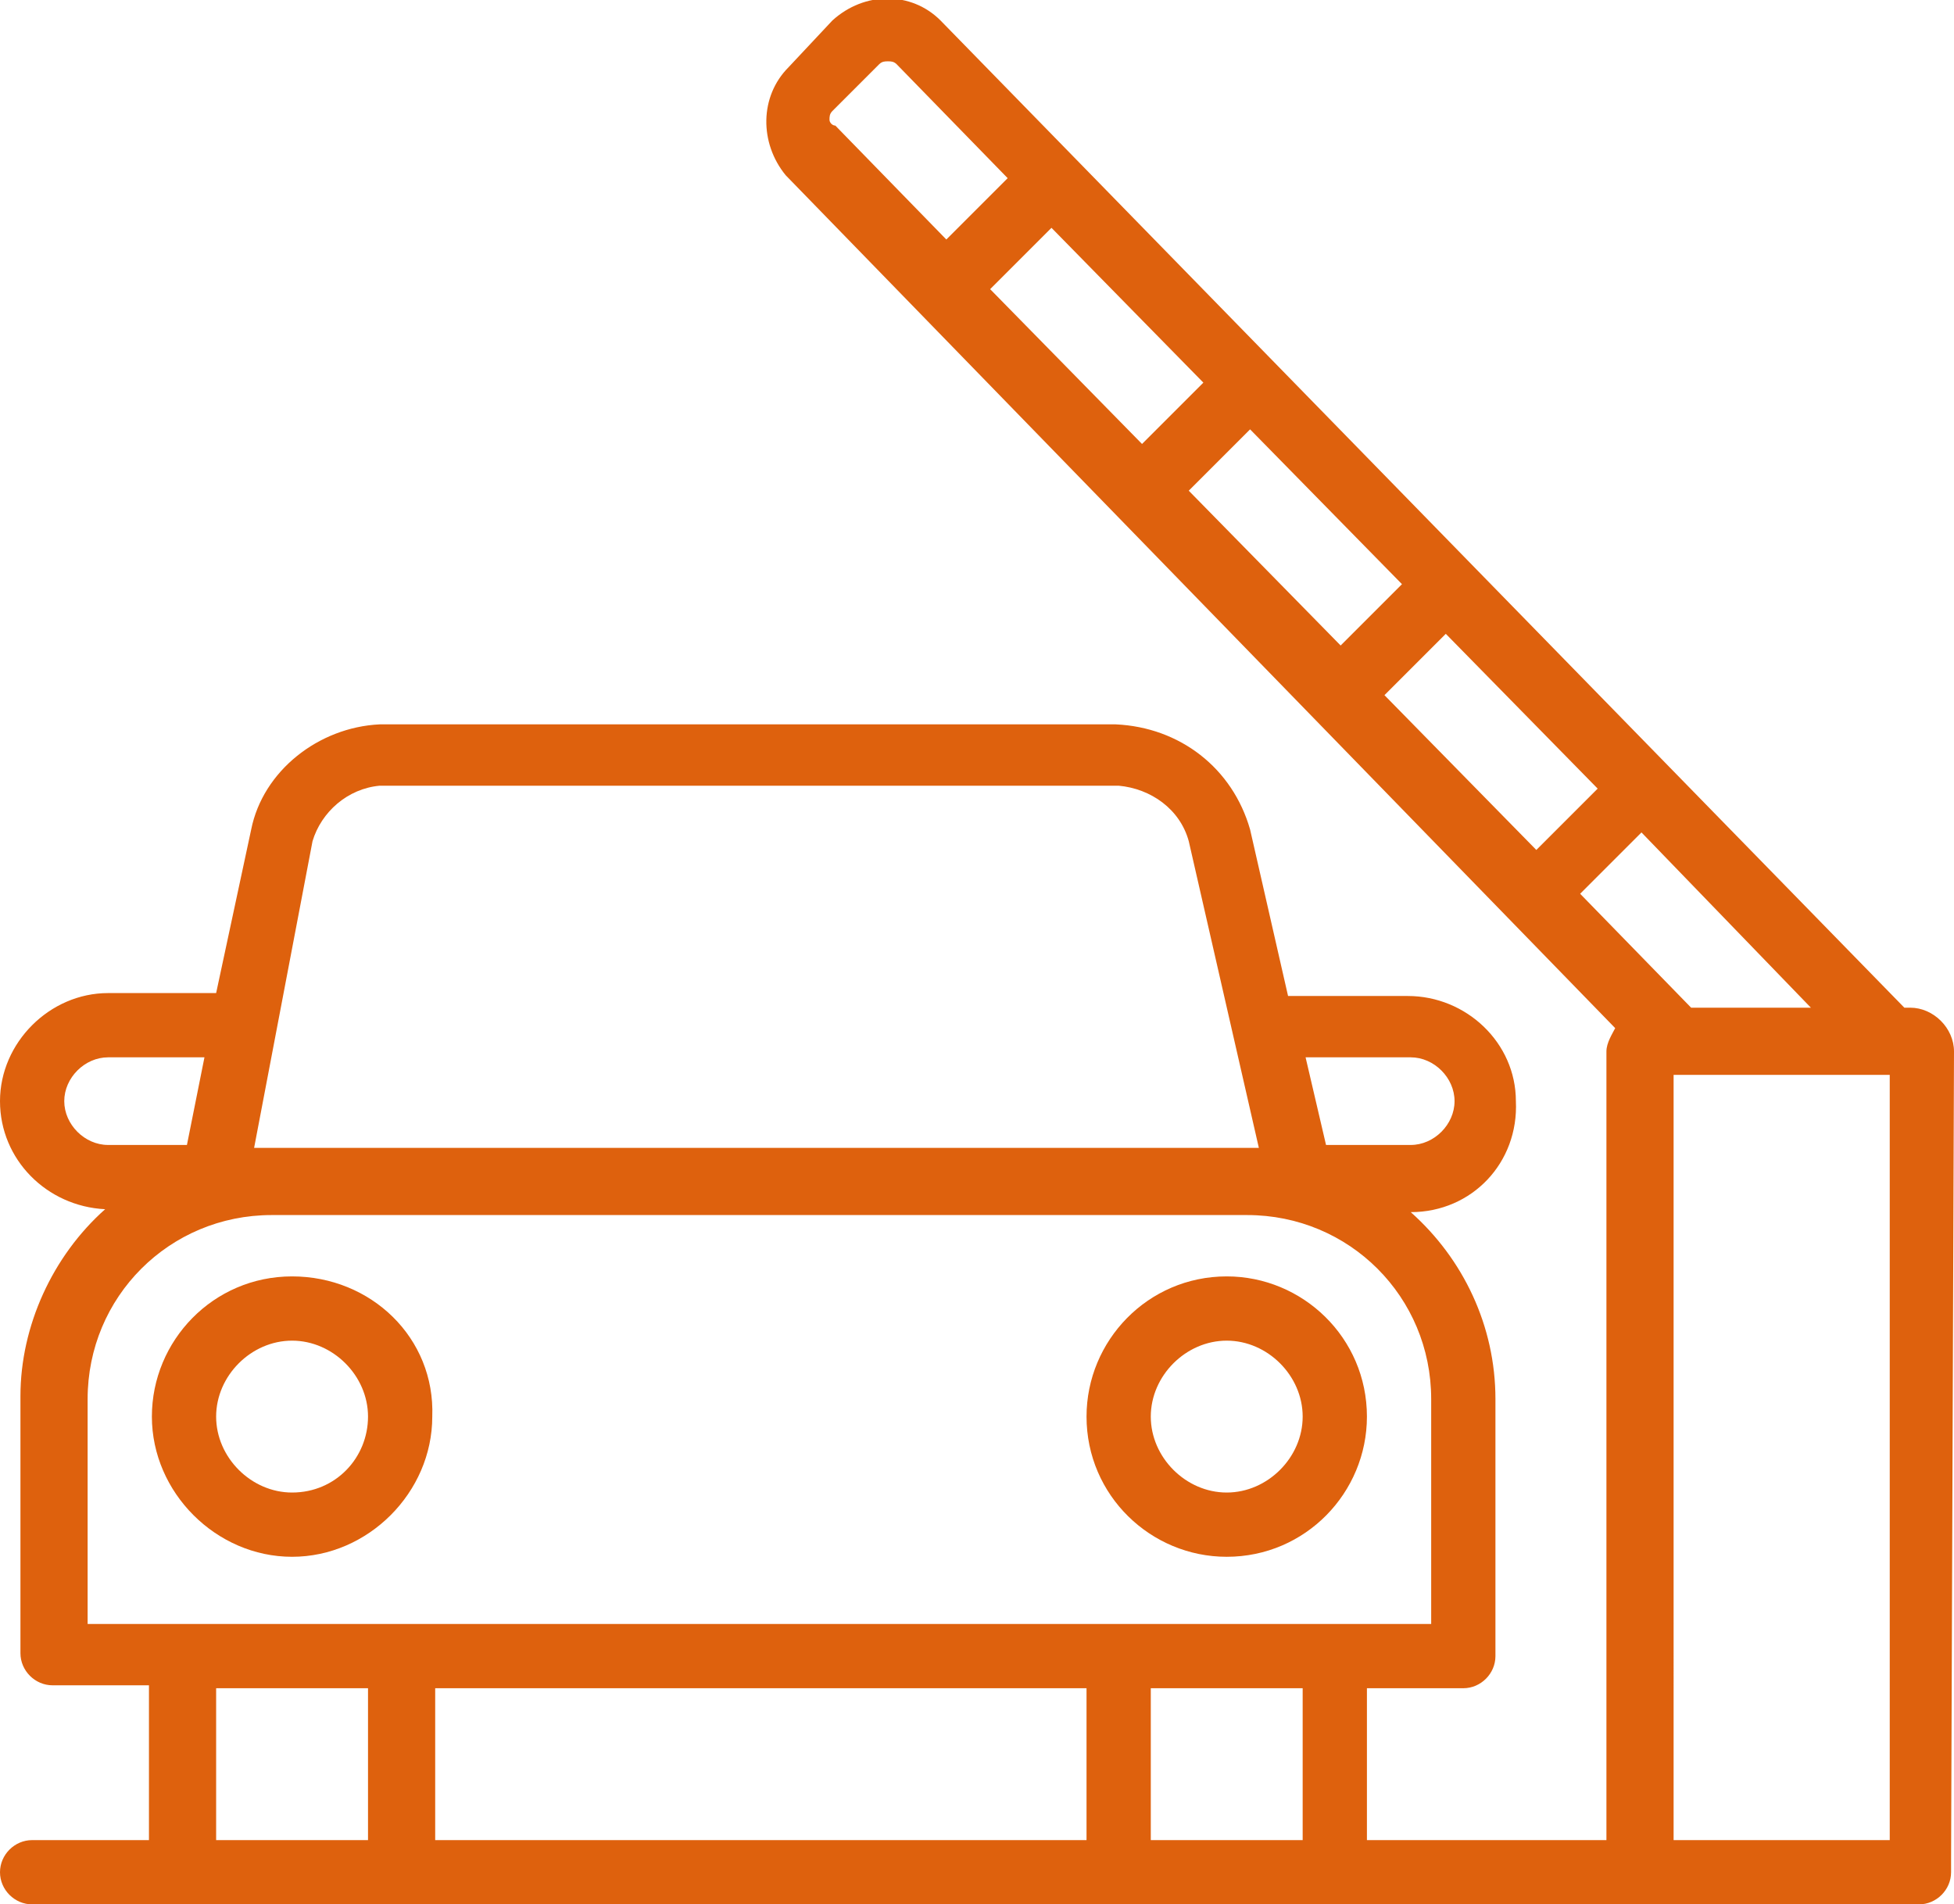
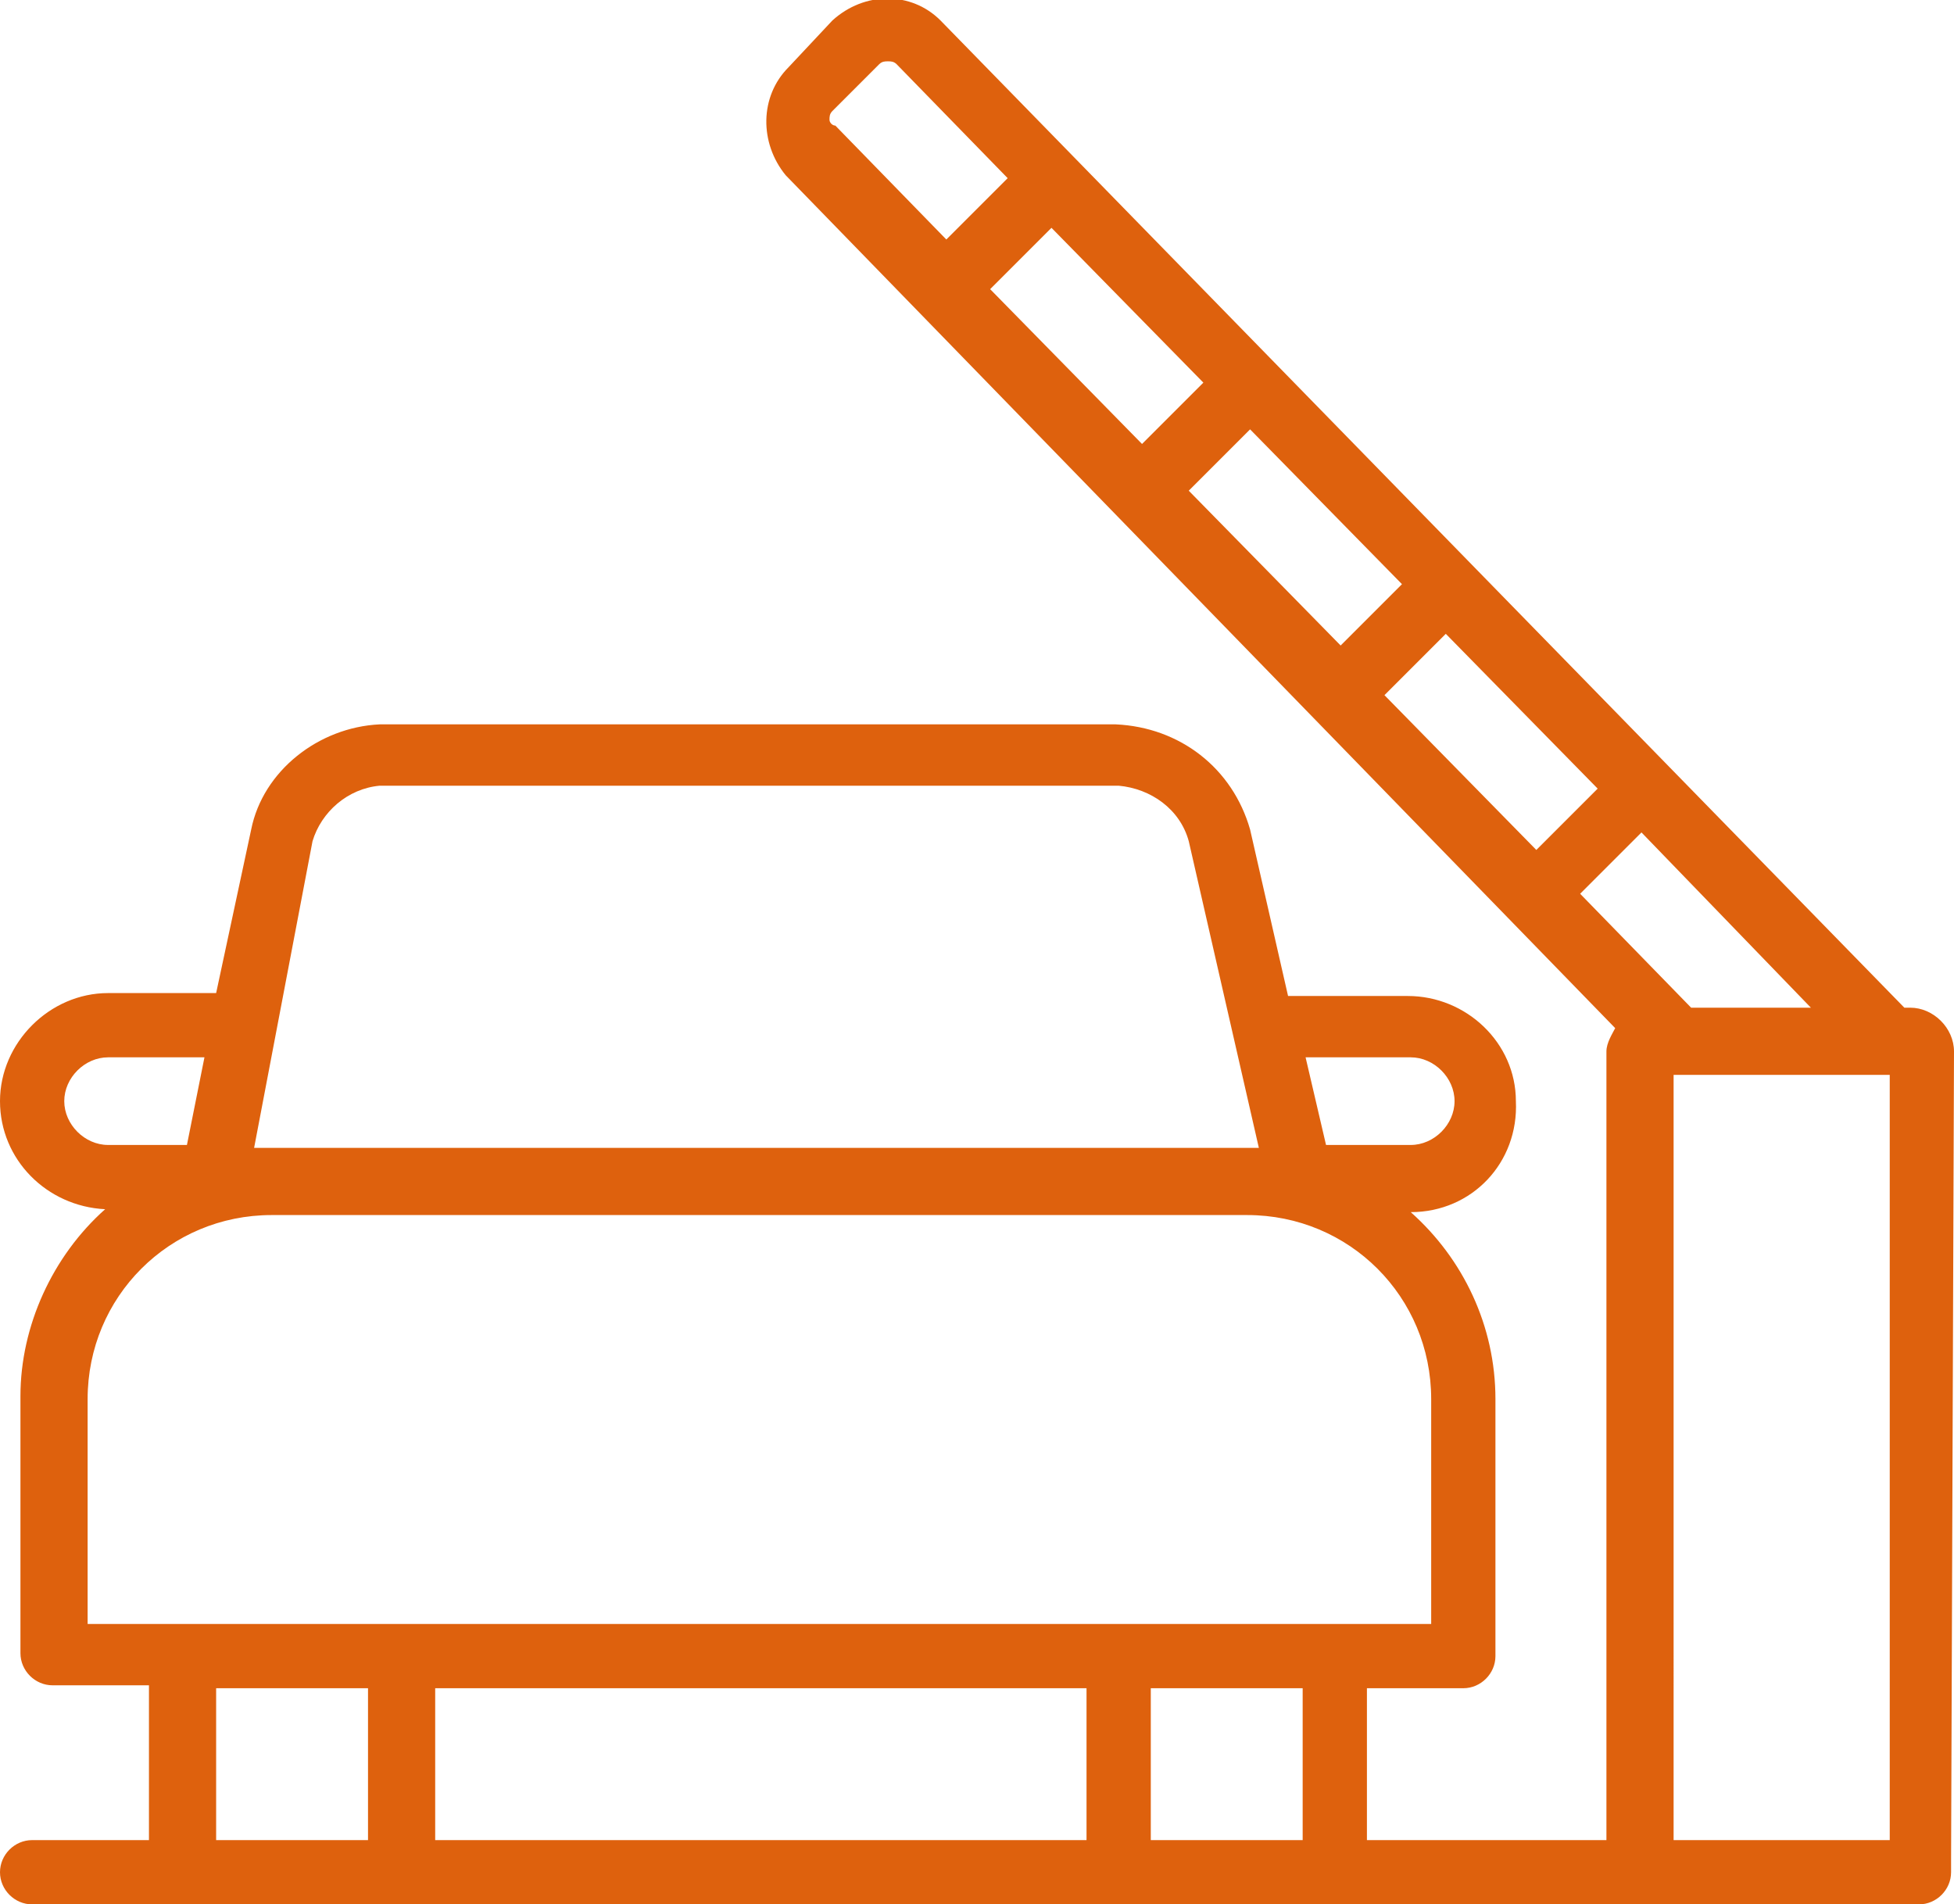
<svg xmlns="http://www.w3.org/2000/svg" version="1.1" id="Group_57" x="0px" y="0px" viewBox="0 0 66.9 65.2" style="enable-background:new 0 0 66.9 65.2;" xml:space="preserve">
  <style type="text/css">
	.st0{fill:#DE610D;}
</style>
  <path id="Path_36" class="st0" d="M66.9,36c0-0.8-0.7-1.5-1.5-1.5h-0.2l-33-33.8c-1-1-2.6-1-3.7,0L27,2.3c-1,1-1,2.6-0.1,3.7  l28.4,29.2C55.2,35.4,55,35.7,55,36v27h-8.2v-5.2h3.3c0.6,0,1.1-0.5,1.1-1.1v0v-8.8c0-2.5-1.1-4.8-2.9-6.4c2.1,0,3.7-1.7,3.6-3.8  c0-2-1.7-3.6-3.7-3.6h-4.1l-1.3-5.7c-0.6-2.1-2.4-3.5-4.6-3.6H13c-2.1,0.1-4,1.6-4.4,3.6L7.4,34H3.7C1.7,34,0,35.7,0,37.7  c0,2,1.6,3.6,3.6,3.7c-1.8,1.6-2.9,4-2.9,6.4v8.8c0,0.6,0.5,1.1,1.1,1.1c0,0,0,0,0,0h3.3V63h-4c-0.6,0-1.1,0.5-1.1,1.1  c0,0.6,0.5,1.1,1.1,1.1h64.6c0.6,0,1.1-0.5,1.1-1.1c0,0,0-0.1,0-0.1c0-0.1,0-0.2,0-0.3L66.9,36L66.9,36z M57.3,36.8h7.4V63h-7.4  L57.3,36.8z M57.9,34.5l-3.8-3.9l2.1-2.1l5.8,6L57.9,34.5z M42.8,14.7l5.2,5.3l-2.1,2.1l-5.2-5.3L42.8,14.7z M39.1,15.2l-5.2-5.3  L36,7.8l5.2,5.3L39.1,15.2z M49.5,21.7l5.2,5.3l-2.1,2.1l-5.2-5.3L49.5,21.7z M28.4,4.1c0-0.1,0-0.2,0.1-0.3l1.6-1.6  c0.1-0.1,0.2-0.1,0.3-0.1c0.1,0,0.2,0,0.3,0.1l3.8,3.9l-2.1,2.1l-3.8-3.9C28.5,4.3,28.4,4.2,28.4,4.1z M39.4,63v-5.2h5.2V63H39.4z   M37.2,63H14.9v-5.2h22.3L37.2,63z M48.3,36.2c0.8,0,1.5,0.7,1.5,1.5s-0.7,1.5-1.5,1.5h-2.9l-0.7-3H48.3z M10.7,28.8  c0.3-1,1.2-1.8,2.3-1.9h25.3c1.1,0.1,2.1,0.8,2.4,1.9l2.4,10.5c-0.1,0-0.2,0-0.4,0H9.3c-0.2,0-0.4,0-0.6,0L10.7,28.8z M2.2,37.7  c0-0.8,0.7-1.5,1.5-1.5c0,0,0,0,0,0H7l-0.6,3H3.7C2.9,39.2,2.2,38.5,2.2,37.7z M3,55.6v-7.7c0-3.5,2.8-6.3,6.3-6.3h33.4  c3.5,0,6.3,2.8,6.3,6.3v7.7L3,55.6L3,55.6z M7.4,57.8h5.2V63H7.4L7.4,57.8z" />
-   <path id="Path_37" class="st0" d="M10,43.7c-2.7,0-4.8,2.2-4.8,4.8s2.2,4.8,4.8,4.8s4.8-2.2,4.8-4.8C14.9,45.8,12.7,43.7,10,43.7z   M10,51.1c-1.4,0-2.6-1.2-2.6-2.6c0-1.4,1.2-2.6,2.6-2.6c1.4,0,2.6,1.2,2.6,2.6l0,0C12.6,49.9,11.5,51.1,10,51.1z" />
-   <path id="Path_38" class="st0" d="M42,43.7c-2.7,0-4.8,2.2-4.8,4.8c0,2.7,2.2,4.8,4.8,4.8c2.7,0,4.8-2.2,4.8-4.8l0,0  C46.8,45.8,44.6,43.7,42,43.7z M42,51.1c-1.4,0-2.6-1.2-2.6-2.6s1.2-2.6,2.6-2.6c1.4,0,2.6,1.2,2.6,2.6l0,0  C44.6,49.9,43.4,51.1,42,51.1z" />
</svg>